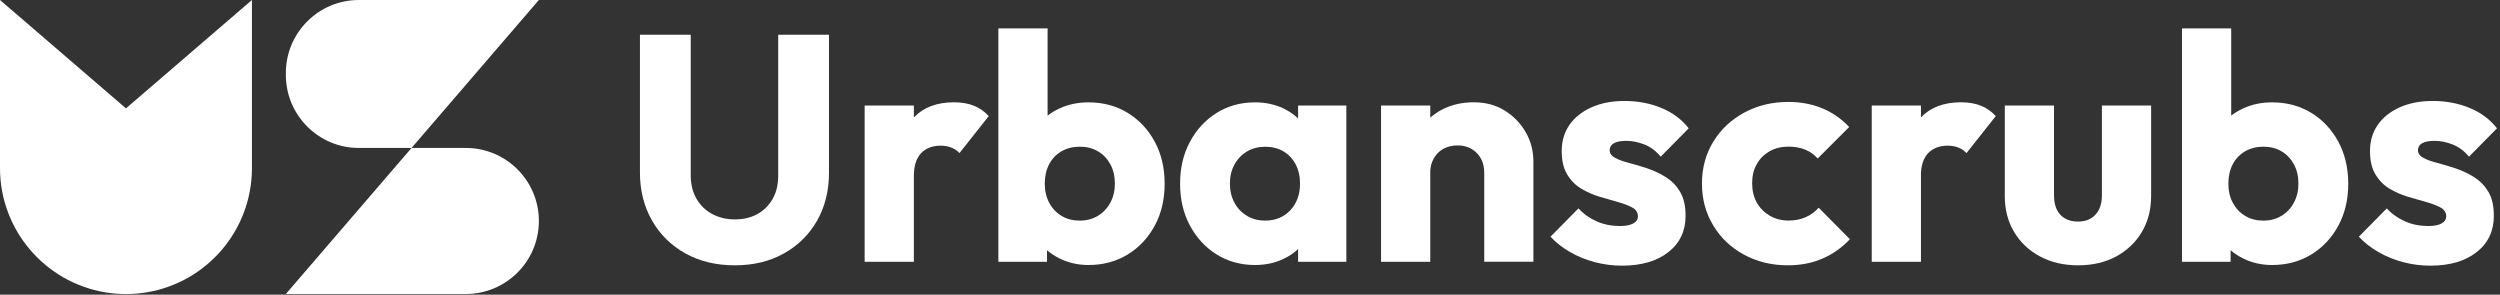
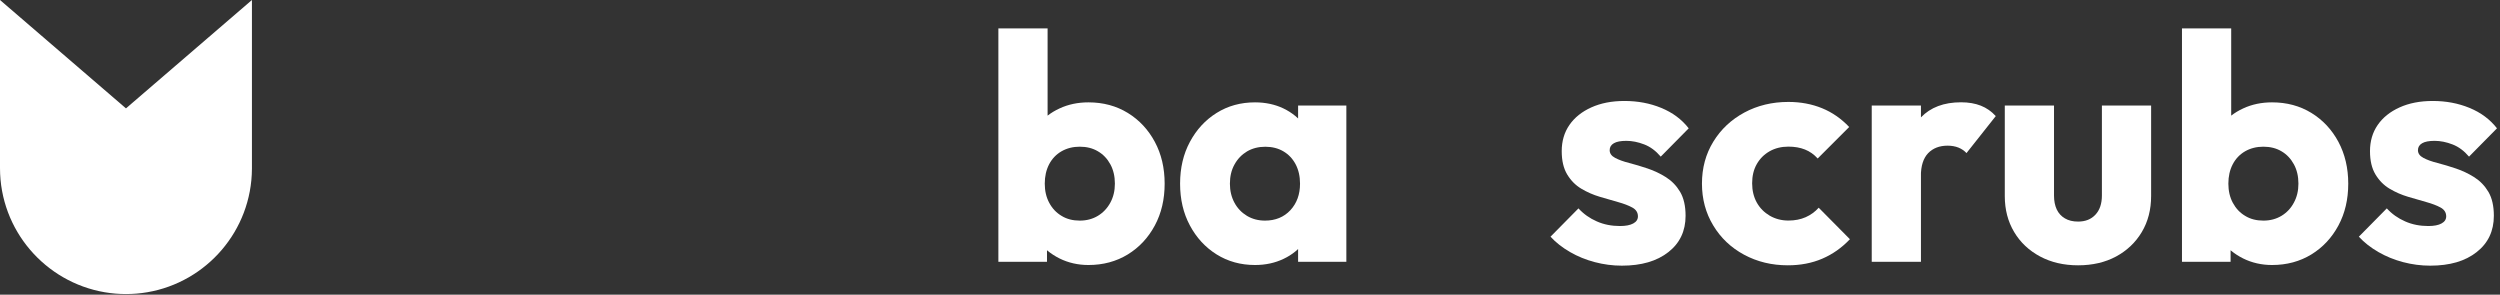
<svg xmlns="http://www.w3.org/2000/svg" width="263" height="31" viewBox="0 0 263 31" fill="none">
  <rect x="0" y="0" width="263" height="31" fill="#333333" stroke="none" />
-   <path d="M77.297 27.911C75.333 27.911 73.603 27.492 72.107 26.662C70.605 25.826 69.433 24.672 68.59 23.195C67.747 21.719 67.322 20.033 67.322 18.138V3.657H72.665V18.442C72.665 19.387 72.868 20.21 73.273 20.914C73.679 21.611 74.237 22.15 74.946 22.524C75.656 22.898 76.442 23.081 77.297 23.081C78.198 23.081 78.99 22.898 79.668 22.524C80.346 22.15 80.878 21.624 81.278 20.933C81.67 20.242 81.867 19.431 81.867 18.48V3.657H87.209V18.17C87.209 20.065 86.791 21.744 85.961 23.208C85.124 24.672 83.965 25.826 82.475 26.656C80.986 27.499 79.256 27.911 77.297 27.911Z" fill="white" />
-   <path d="M90.96 27.543V11.103H96.138V27.543H90.96ZM96.138 18.512L93.971 16.82C94.402 14.906 95.118 13.417 96.138 12.352C97.152 11.293 98.559 10.761 100.365 10.761C101.158 10.761 101.848 10.882 102.444 11.116C103.04 11.351 103.566 11.718 104.016 12.213L100.936 16.104C100.708 15.857 100.429 15.666 100.093 15.527C99.757 15.394 99.37 15.324 98.946 15.324C98.09 15.324 97.406 15.59 96.899 16.116C96.392 16.655 96.138 17.447 96.138 18.512Z" fill="white" />
  <path d="M105.029 27.543V2.985H110.207V15.128L109.364 19.12L110.144 23.113V27.543H105.029ZM114.504 27.879C113.401 27.879 112.381 27.644 111.462 27.188C110.537 26.725 109.782 26.104 109.193 25.325C108.604 24.545 108.268 23.671 108.179 22.701V15.768C108.268 14.798 108.61 13.936 109.193 13.182C109.776 12.428 110.537 11.832 111.462 11.408C112.387 10.977 113.401 10.768 114.504 10.768C116.063 10.768 117.438 11.141 118.649 11.883C119.853 12.624 120.803 13.645 121.488 14.925C122.179 16.211 122.521 17.675 122.521 19.323C122.521 20.971 122.179 22.435 121.488 23.721C120.797 25.008 119.853 26.022 118.649 26.763C117.438 27.505 116.057 27.879 114.504 27.879ZM113.591 23.208C114.314 23.208 114.948 23.037 115.505 22.701C116.057 22.365 116.494 21.902 116.811 21.313C117.128 20.73 117.286 20.065 117.286 19.317C117.286 18.55 117.128 17.872 116.811 17.289C116.494 16.706 116.063 16.243 115.505 15.92C114.954 15.59 114.314 15.432 113.591 15.432C112.869 15.432 112.229 15.597 111.665 15.92C111.101 16.249 110.67 16.706 110.365 17.289C110.061 17.878 109.909 18.55 109.909 19.317C109.909 20.084 110.068 20.762 110.385 21.345C110.701 21.934 111.132 22.39 111.684 22.714C112.229 23.05 112.869 23.208 113.591 23.208Z" fill="white" />
  <path d="M132.028 27.879C130.52 27.879 129.17 27.505 127.985 26.763C126.8 26.022 125.862 25.002 125.178 23.721C124.487 22.435 124.145 20.971 124.145 19.323C124.145 17.675 124.487 16.211 125.178 14.925C125.868 13.638 126.8 12.624 127.985 11.883C129.17 11.141 130.514 10.768 132.028 10.768C133.131 10.768 134.132 10.983 135.02 11.408C135.913 11.838 136.636 12.428 137.2 13.182C137.764 13.936 138.081 14.798 138.144 15.768V22.872C138.074 23.842 137.764 24.704 137.213 25.458C136.661 26.212 135.932 26.808 135.032 27.232C134.132 27.663 133.131 27.879 132.028 27.879ZM133.074 23.208C134.177 23.208 135.07 22.84 135.749 22.112C136.427 21.377 136.763 20.451 136.763 19.323C136.763 18.556 136.61 17.878 136.306 17.295C136.002 16.712 135.571 16.25 135.02 15.926C134.468 15.597 133.828 15.438 133.106 15.438C132.383 15.438 131.75 15.603 131.192 15.926C130.641 16.256 130.197 16.712 129.874 17.295C129.544 17.884 129.386 18.556 129.386 19.323C129.386 20.065 129.544 20.73 129.861 21.32C130.178 21.909 130.615 22.365 131.179 22.707C131.743 23.043 132.377 23.208 133.074 23.208ZM136.56 27.543V23.113L137.339 19.12L136.56 15.128V11.103H141.636V27.543H136.56Z" fill="white" />
-   <path d="M145.286 27.543V11.103H150.464V27.543H145.286ZM156.142 27.543V18.17C156.142 17.314 155.876 16.617 155.35 16.091C154.818 15.559 154.152 15.299 153.335 15.299C152.771 15.299 152.276 15.419 151.845 15.654C151.415 15.888 151.079 16.23 150.831 16.668C150.584 17.105 150.458 17.612 150.458 18.17L148.461 17.187C148.461 15.901 148.74 14.773 149.304 13.803C149.868 12.834 150.654 12.086 151.655 11.553C152.657 11.021 153.791 10.761 155.052 10.761C156.269 10.761 157.346 11.046 158.284 11.623C159.222 12.2 159.958 12.96 160.503 13.905C161.048 14.849 161.314 15.888 161.314 17.016V27.537H156.142V27.543Z" fill="white" />
  <path d="M170.624 27.948C169.654 27.948 168.703 27.822 167.766 27.575C166.828 27.327 165.959 26.973 165.161 26.51C164.362 26.047 163.678 25.515 163.114 24.9L166.054 21.922C166.593 22.511 167.24 22.967 167.981 23.29C168.723 23.62 169.54 23.778 170.415 23.778C171.023 23.778 171.492 23.69 171.822 23.506C172.151 23.328 172.31 23.075 172.31 22.764C172.31 22.359 172.113 22.048 171.72 21.833C171.327 21.617 170.827 21.427 170.212 21.256C169.603 21.085 168.963 20.901 168.285 20.698C167.607 20.496 166.967 20.217 166.359 19.855C165.75 19.494 165.256 18.994 164.869 18.354C164.483 17.713 164.293 16.896 164.293 15.901C164.293 14.842 164.565 13.924 165.104 13.144C165.642 12.364 166.409 11.75 167.404 11.3C168.399 10.85 169.559 10.622 170.89 10.622C172.291 10.622 173.577 10.863 174.762 11.351C175.947 11.838 176.911 12.548 177.652 13.499L174.711 16.478C174.192 15.869 173.615 15.438 172.969 15.191C172.329 14.944 171.701 14.817 171.093 14.817C170.503 14.817 170.066 14.899 169.775 15.071C169.483 15.242 169.337 15.483 169.337 15.8C169.337 16.135 169.527 16.408 169.914 16.611C170.294 16.814 170.795 16.997 171.403 17.149C172.012 17.308 172.652 17.498 173.33 17.726C174.008 17.954 174.648 18.258 175.256 18.639C175.865 19.025 176.359 19.532 176.746 20.179C177.126 20.819 177.323 21.662 177.323 22.701C177.323 24.304 176.72 25.578 175.51 26.523C174.306 27.473 172.671 27.948 170.624 27.948Z" fill="white" />
  <path d="M188.077 27.91C186.385 27.91 184.851 27.537 183.476 26.795C182.101 26.054 181.017 25.027 180.231 23.715C179.439 22.41 179.046 20.939 179.046 19.317C179.046 17.669 179.445 16.199 180.244 14.899C181.042 13.6 182.132 12.58 183.508 11.838C184.883 11.097 186.429 10.723 188.14 10.723C189.427 10.723 190.606 10.945 191.677 11.382C192.748 11.819 193.698 12.479 194.535 13.36L191.22 16.674C190.834 16.243 190.39 15.932 189.883 15.73C189.376 15.527 188.793 15.425 188.14 15.425C187.399 15.425 186.733 15.59 186.163 15.914C185.586 16.243 185.136 16.693 184.813 17.263C184.483 17.84 184.325 18.512 184.325 19.279C184.325 20.046 184.49 20.724 184.813 21.307C185.143 21.896 185.599 22.352 186.182 22.695C186.765 23.031 187.424 23.202 188.147 23.202C188.825 23.202 189.427 23.081 189.959 22.847C190.491 22.612 190.948 22.276 191.328 21.852L194.611 25.166C193.755 26.066 192.786 26.751 191.702 27.213C190.612 27.682 189.408 27.91 188.077 27.91Z" fill="white" />
  <path d="M196.906 27.543V11.103H202.084V27.543H196.906ZM202.077 18.512L199.91 16.82C200.341 14.906 201.057 13.417 202.077 12.352C203.091 11.293 204.498 10.761 206.304 10.761C207.096 10.761 207.787 10.882 208.383 11.116C208.979 11.351 209.505 11.718 209.955 12.213L206.875 16.104C206.647 15.857 206.368 15.666 206.032 15.527C205.696 15.394 205.309 15.324 204.885 15.324C204.029 15.324 203.345 15.59 202.838 16.116C202.331 16.655 202.077 17.447 202.077 18.512Z" fill="white" />
  <path d="M218.617 27.911C217.109 27.911 215.772 27.6 214.612 26.979C213.452 26.358 212.539 25.502 211.887 24.406C211.234 23.31 210.904 22.055 210.904 20.635V11.104H216.082V20.572C216.082 21.136 216.177 21.617 216.367 22.029C216.557 22.435 216.849 22.752 217.229 22.974C217.609 23.202 218.072 23.31 218.617 23.31C219.384 23.31 219.992 23.069 220.442 22.581C220.892 22.099 221.12 21.427 221.12 20.565V11.104H226.298V20.61C226.298 22.055 225.969 23.322 225.316 24.412C224.663 25.509 223.757 26.364 222.61 26.985C221.463 27.6 220.132 27.911 218.617 27.911Z" fill="white" />
  <path d="M229.544 27.543V2.985H234.722V15.128L233.879 19.12L234.658 23.113V27.543H229.544ZM239.019 27.879C237.916 27.879 236.895 27.644 235.977 27.188C235.051 26.725 234.297 26.104 233.708 25.325C233.118 24.545 232.782 23.671 232.694 22.701V15.768C232.782 14.798 233.125 13.936 233.708 13.182C234.291 12.428 235.051 11.832 235.977 11.408C236.902 10.977 237.916 10.768 239.019 10.768C240.578 10.768 241.953 11.141 243.163 11.883C244.367 12.624 245.318 13.645 246.003 14.925C246.687 16.211 247.036 17.675 247.036 19.323C247.036 20.971 246.693 22.435 246.003 23.721C245.312 25.008 244.367 26.022 243.163 26.763C241.953 27.505 240.571 27.879 239.019 27.879ZM238.106 23.208C238.828 23.208 239.462 23.037 240.02 22.701C240.571 22.365 241.009 21.902 241.319 21.313C241.636 20.73 241.794 20.065 241.794 19.317C241.794 18.55 241.636 17.872 241.319 17.289C241.002 16.706 240.571 16.243 240.02 15.92C239.469 15.59 238.828 15.432 238.106 15.432C237.383 15.432 236.743 15.597 236.179 15.92C235.615 16.249 235.184 16.706 234.88 17.289C234.576 17.878 234.424 18.55 234.424 19.317C234.424 20.084 234.582 20.762 234.899 21.345C235.216 21.934 235.647 22.39 236.198 22.714C236.743 23.05 237.383 23.208 238.106 23.208Z" fill="white" />
  <path d="M255.661 27.948C254.691 27.948 253.741 27.822 252.803 27.575C251.865 27.327 250.996 26.973 250.198 26.51C249.399 26.047 248.715 25.515 248.151 24.9L251.091 21.922C251.63 22.511 252.277 22.967 253.018 23.29C253.76 23.62 254.577 23.778 255.452 23.778C256.06 23.778 256.529 23.69 256.852 23.506C257.182 23.328 257.34 23.075 257.34 22.764C257.34 22.359 257.144 22.048 256.751 21.833C256.358 21.617 255.857 21.427 255.243 21.256C254.628 21.085 253.994 20.901 253.316 20.698C252.638 20.496 251.998 20.217 251.389 19.855C250.781 19.494 250.287 18.994 249.9 18.354C249.513 17.713 249.323 16.896 249.323 15.901C249.323 14.842 249.596 13.924 250.135 13.144C250.673 12.364 251.44 11.75 252.435 11.3C253.43 10.85 254.59 10.622 255.921 10.622C257.321 10.622 258.608 10.863 259.793 11.351C260.978 11.838 261.941 12.548 262.683 13.499L259.742 16.478C259.223 15.869 258.646 15.438 257.999 15.191C257.359 14.944 256.732 14.817 256.123 14.817C255.534 14.817 255.097 14.899 254.805 15.071C254.514 15.242 254.368 15.483 254.368 15.8C254.368 16.135 254.558 16.408 254.945 16.611C255.325 16.814 255.826 16.997 256.434 17.149C257.042 17.308 257.683 17.498 258.361 17.726C259.039 17.954 259.679 18.258 260.287 18.639C260.896 19.025 261.39 19.532 261.777 20.179C262.157 20.819 262.353 21.662 262.353 22.701C262.353 24.304 261.751 25.578 260.541 26.523C259.343 27.473 257.714 27.948 255.661 27.948Z" fill="white" />
-   <path d="M56.69 0H37.753C33.514 0 30.072 3.441 30.072 7.681V7.884C30.072 12.124 33.514 15.565 37.753 15.565H49.009C53.249 15.565 56.69 19.006 56.69 23.246C56.69 27.486 53.249 30.927 49.009 30.927H30.072L56.69 0Z" fill="white" />
  <path d="M26.503 0V17.751C26.472 24.273 21.725 29.679 15.502 30.743C14.773 30.87 14.019 30.933 13.258 30.933C12.491 30.933 11.743 30.87 11.008 30.743C4.759 29.672 0 24.235 0 17.682V0L13.252 11.401L26.503 0Z" fill="white" />
</svg>